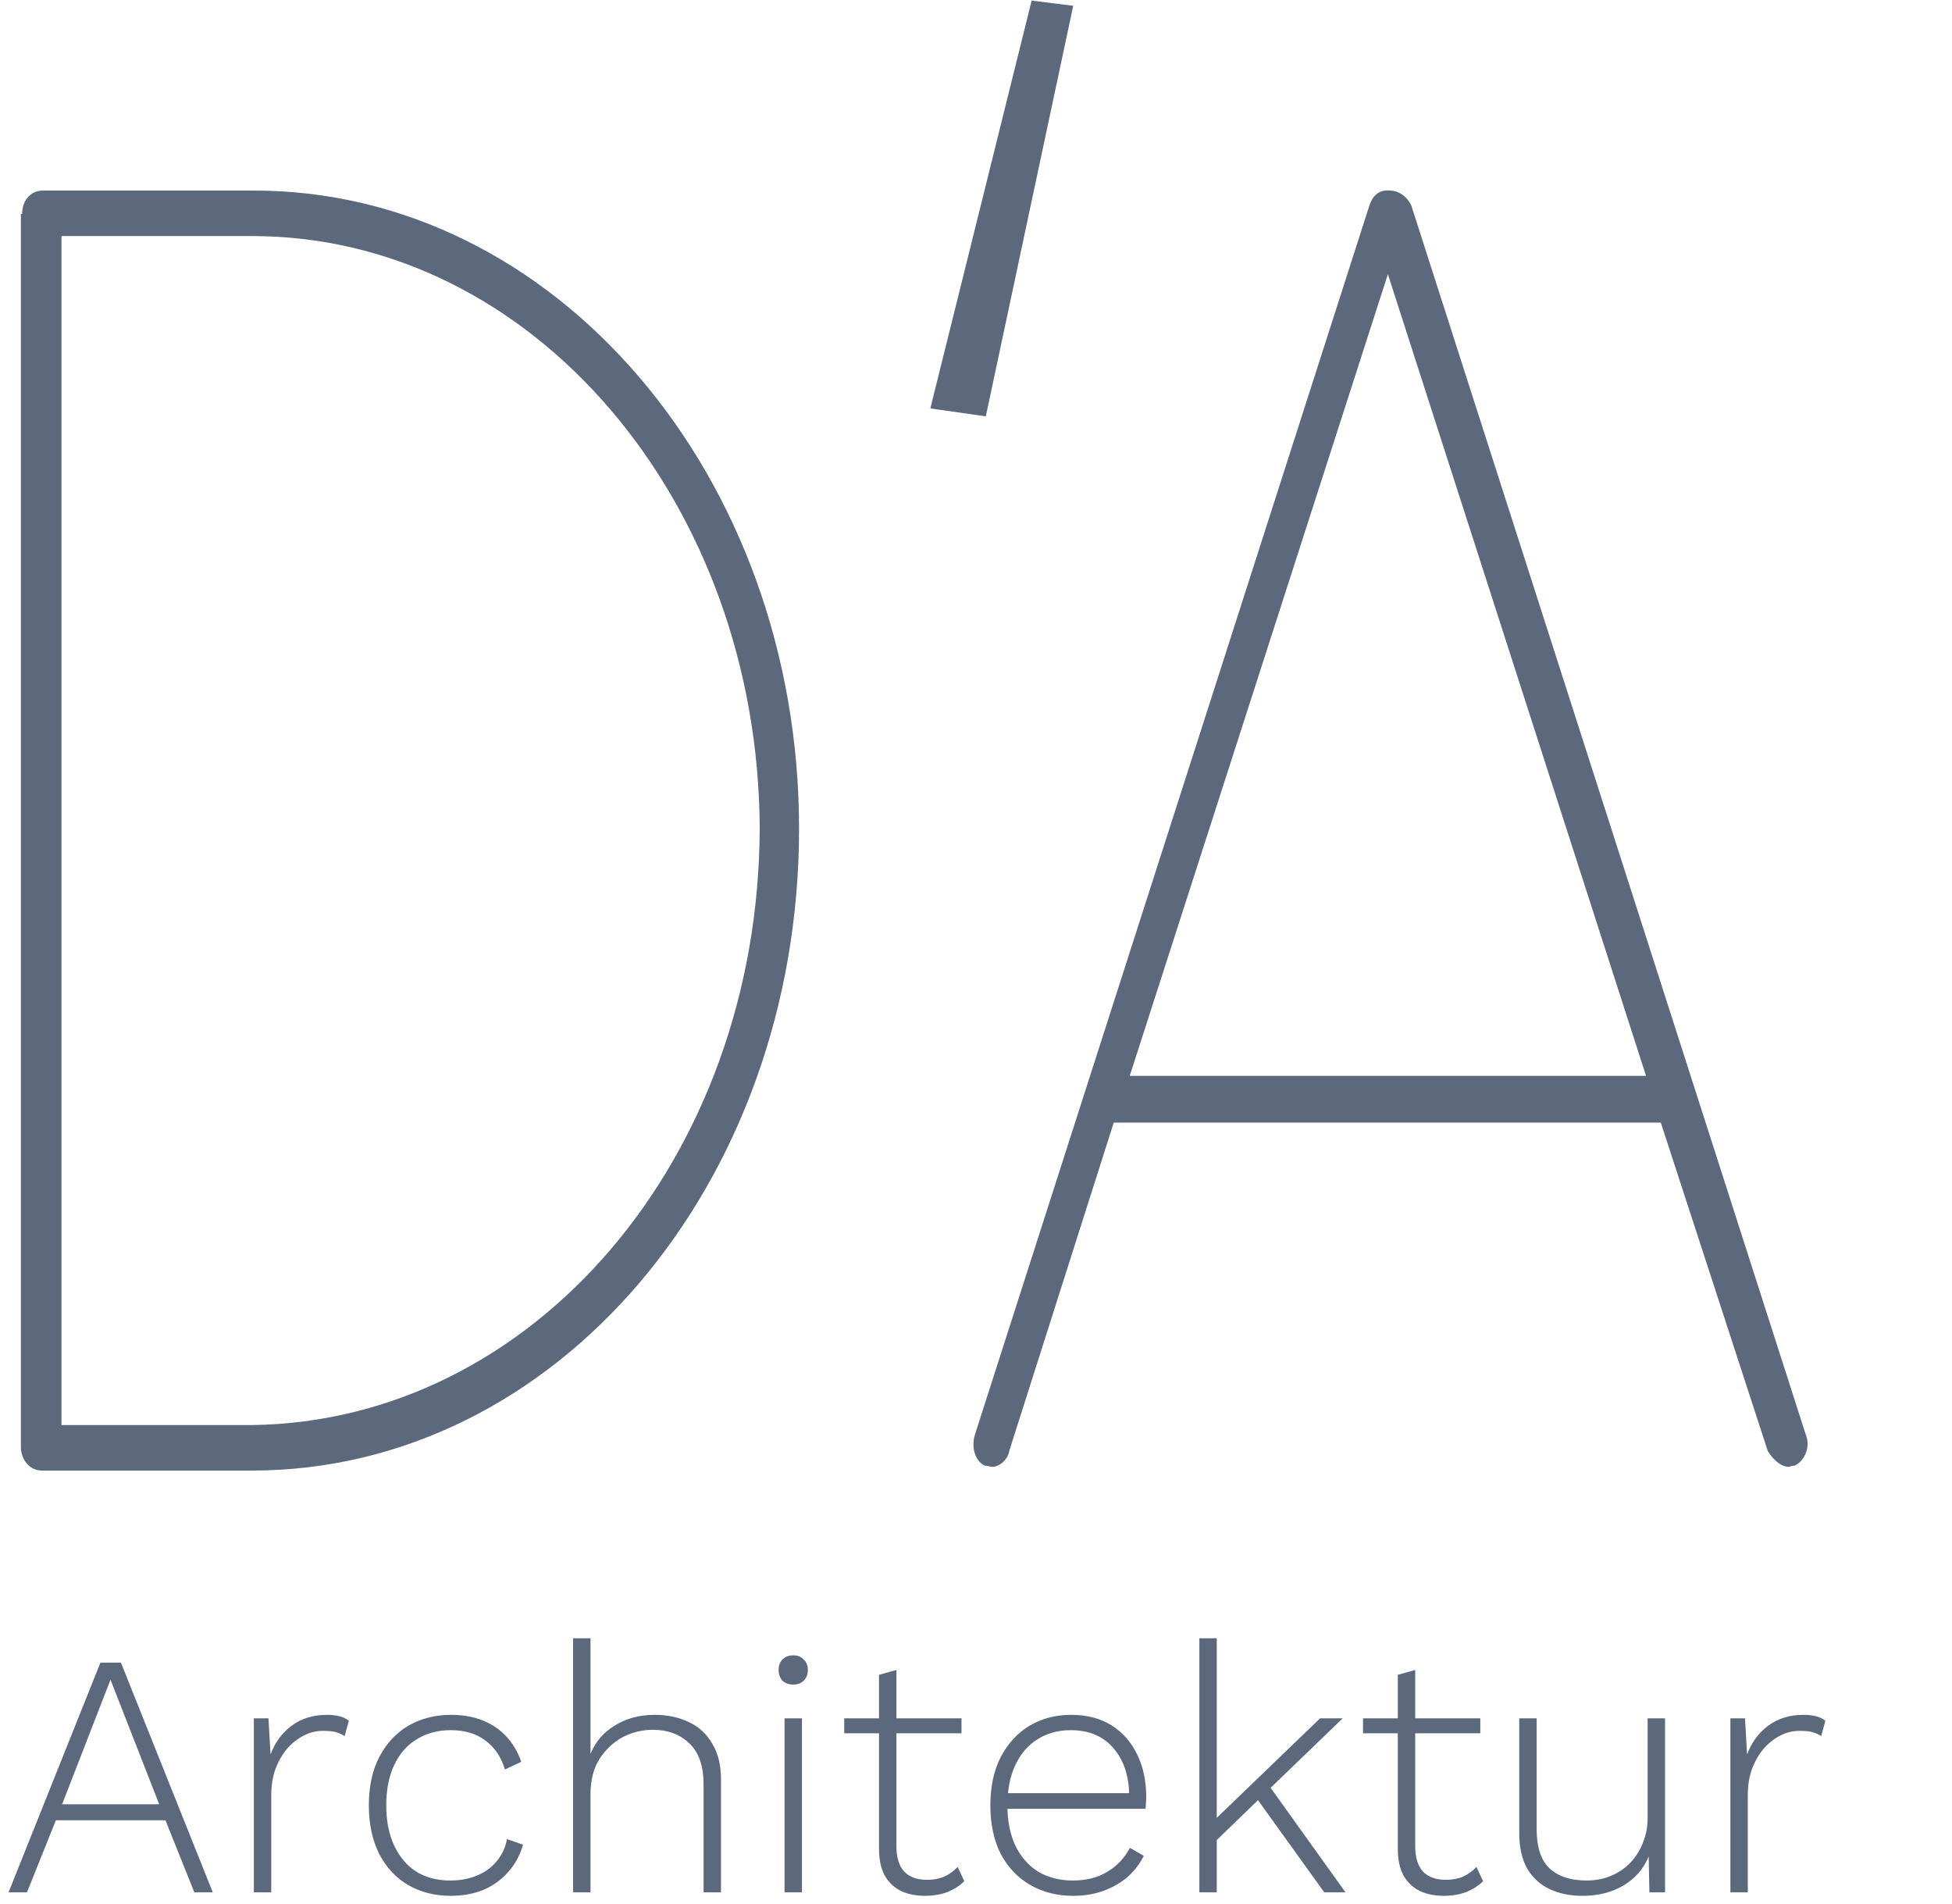
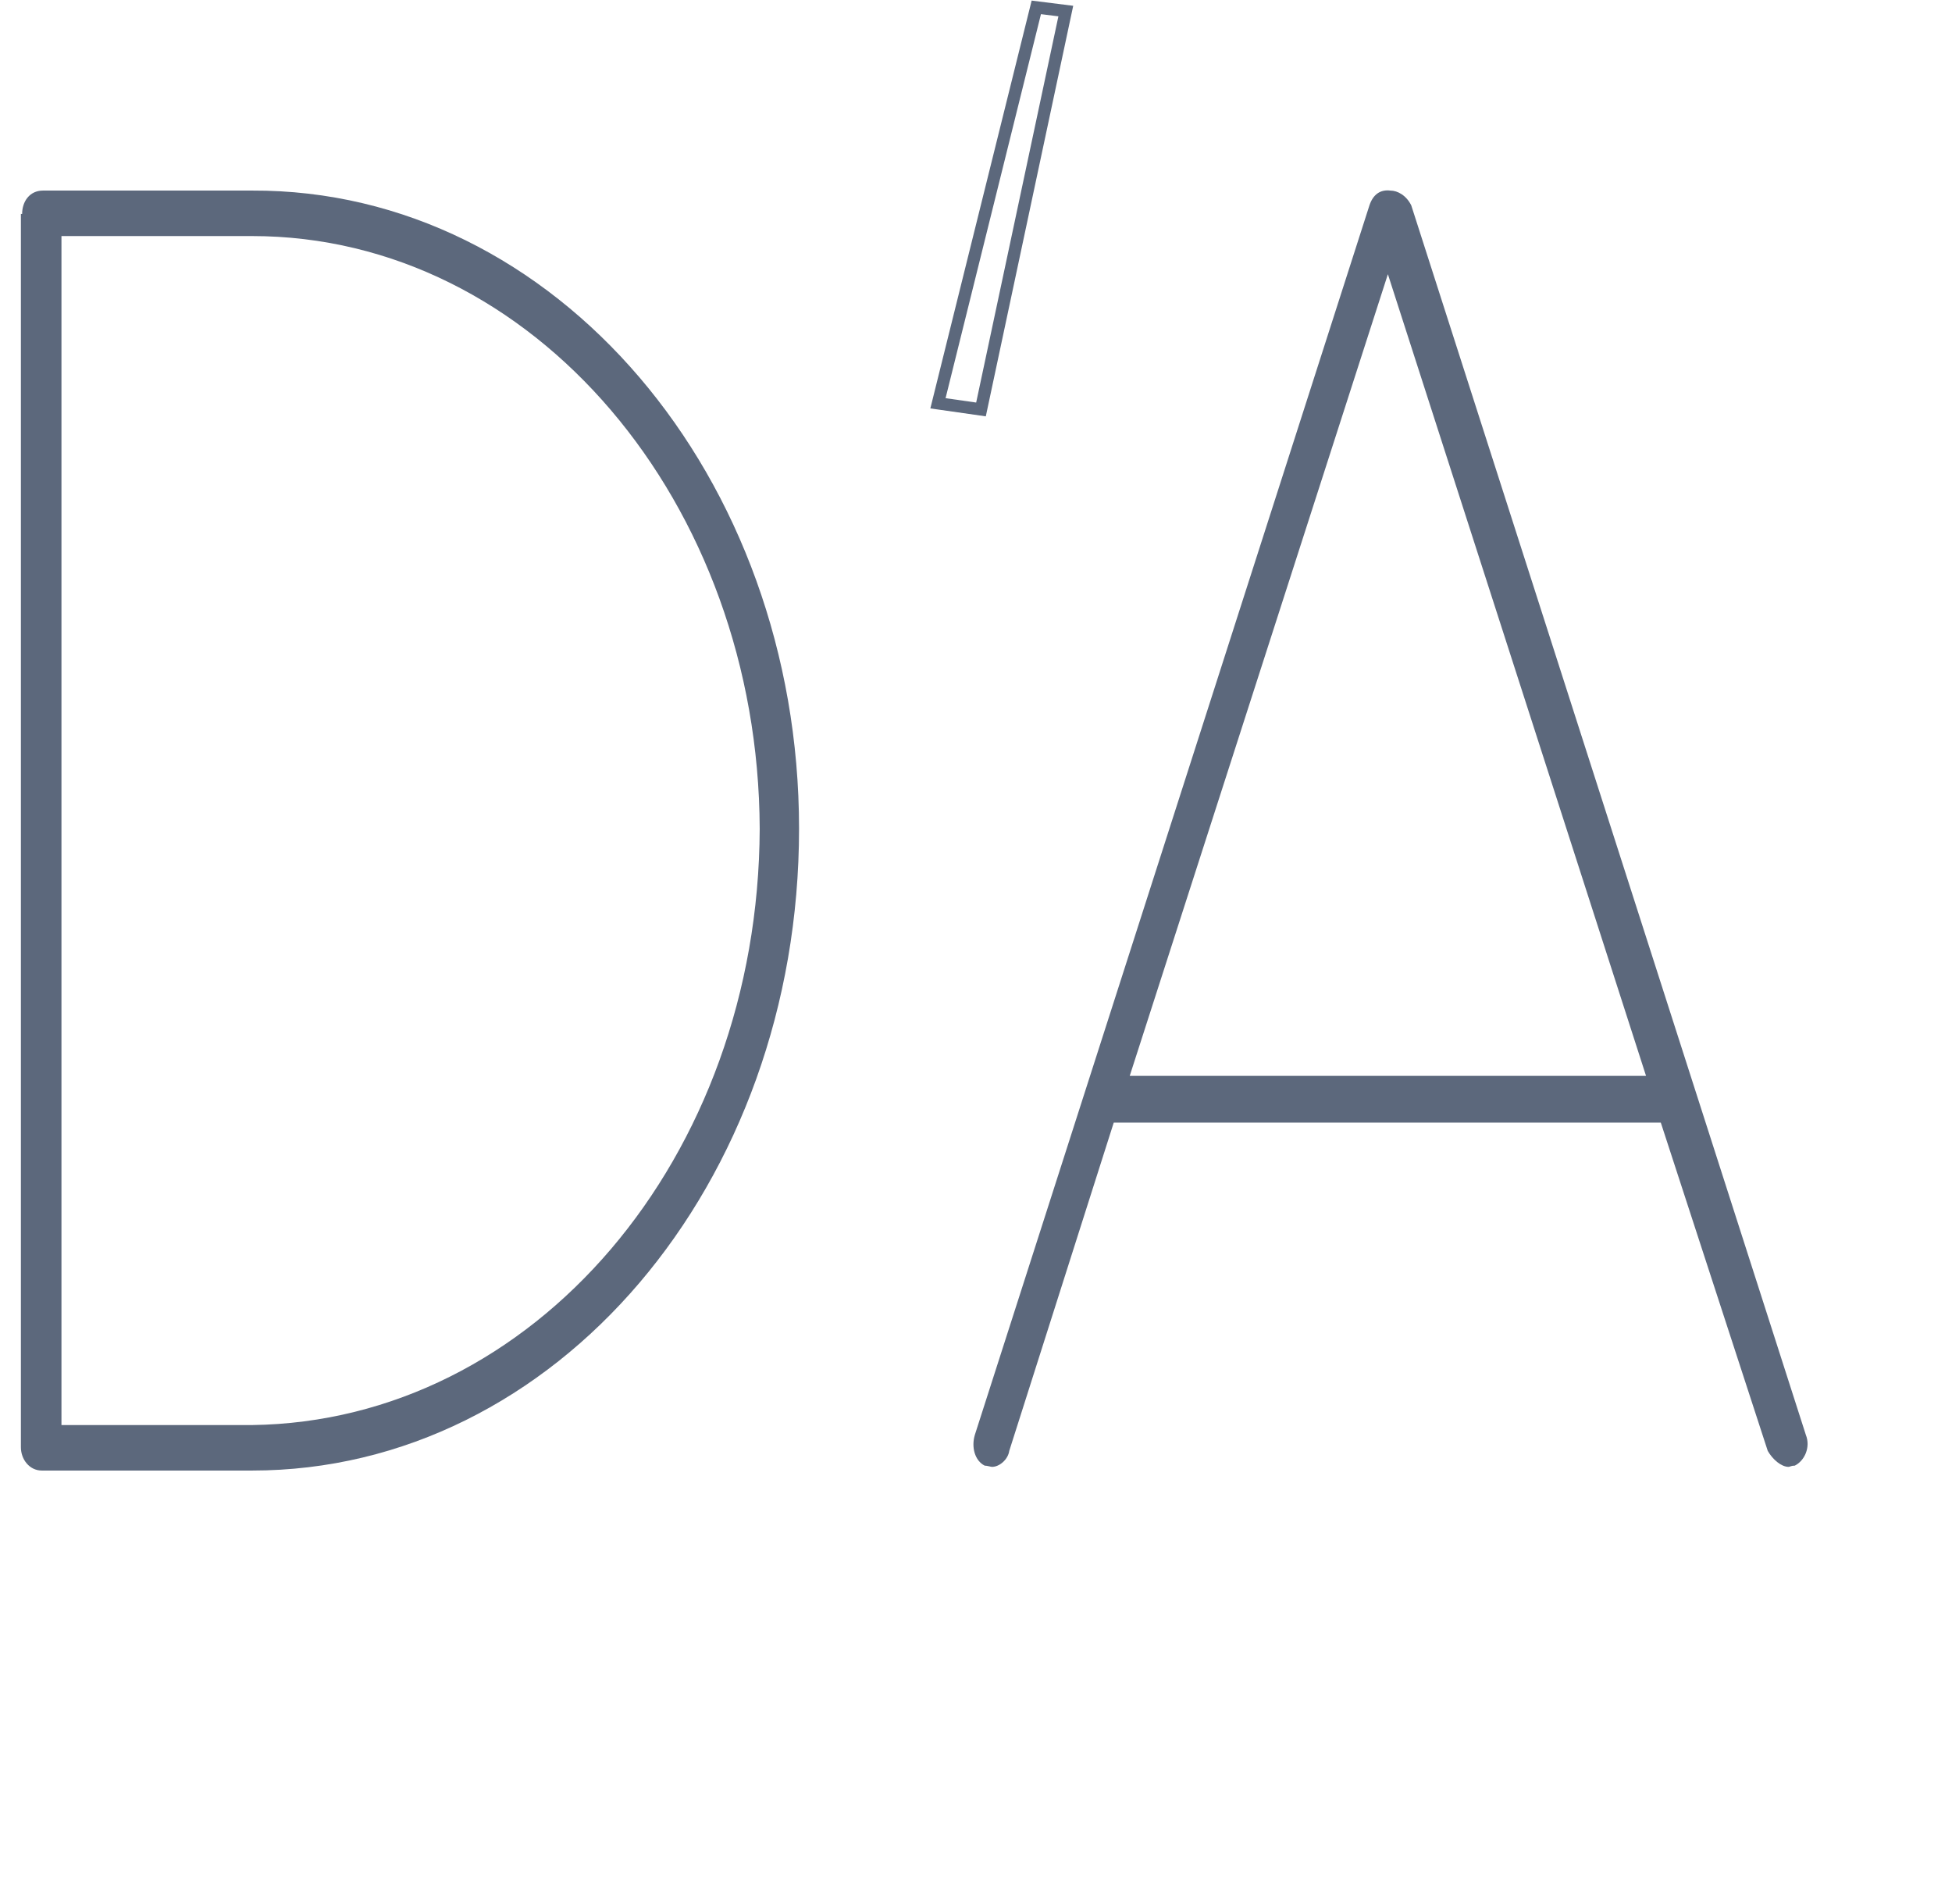
<svg xmlns="http://www.w3.org/2000/svg" fill="none" height="156" viewBox="0 0 160 156" width="160">
  <path d="M1.814 17.532C1.814 16.524 2.418 15.617 3.527 15.617H3.627H20.656C45.545 15.516 65.496 39.095 65.496 67.913C65.496 97.033 45.545 120.511 20.656 120.511H3.627H3.426C2.418 120.511 1.713 119.604 1.713 118.596V17.532H1.814ZM20.656 116.783C43.731 116.48 62.17 94.917 62.271 67.913C62.17 41.211 43.731 19.345 20.656 19.345H5.038V116.783H20.656Z" fill="#5C687C" />
  <path d="M136.131 91.996H91.291L82.726 118.899C82.626 119.605 81.92 120.209 81.316 120.209C81.215 120.209 80.913 120.108 80.711 120.108C79.905 119.705 79.603 118.597 79.905 117.589L112.25 16.827C112.552 15.92 113.157 15.517 113.963 15.618C114.567 15.618 115.273 16.021 115.676 16.827L148.021 117.589C148.424 118.597 147.92 119.705 147.114 120.108C146.811 120.108 146.711 120.209 146.61 120.209C146.005 120.209 145.3 119.605 144.897 118.899L136.131 91.996ZM92.601 88.167H134.921L113.761 22.47L92.601 88.167Z" fill="#5C687C" />
-   <path d="M87.361 0.907L84.943 0.604L76.882 33.05L80.409 33.554L87.361 0.907Z" fill="#5C687C" />
  <path d="M87.361 0.907L84.943 0.604L76.882 33.05L80.409 33.554L87.361 0.907Z" stroke="#5C687C" stroke-miterlimit="10" stroke-width="1.008" />
-   <path d="M17.442 155.077H15.931L13.563 149.173H4.579L2.212 155.077H0.7L8.23 136.252H9.913L17.442 155.077ZM5.092 147.861H13.05L9.057 137.65L5.092 147.861ZM20.808 155.077V140.816H22.006L22.177 143.782C22.538 142.793 23.118 142.004 23.917 141.415C24.715 140.825 25.676 140.531 26.797 140.531C27.178 140.531 27.52 140.569 27.824 140.645C28.128 140.721 28.385 140.844 28.594 141.015L28.252 142.27C28.043 142.137 27.815 142.033 27.568 141.957C27.32 141.881 26.95 141.843 26.455 141.843C25.733 141.843 25.048 142.071 24.402 142.527C23.755 142.964 23.232 143.582 22.833 144.381C22.434 145.161 22.234 146.064 22.234 147.091V155.077H20.808ZM36.965 140.531C37.935 140.531 38.8 140.683 39.561 140.987C40.321 141.291 40.968 141.728 41.5 142.299C42.033 142.869 42.441 143.563 42.727 144.381L41.386 145.008C41.082 143.982 40.55 143.193 39.789 142.641C39.047 142.071 38.097 141.786 36.937 141.786C35.891 141.786 34.969 142.033 34.17 142.527C33.371 143.002 32.754 143.706 32.316 144.638C31.879 145.55 31.66 146.653 31.66 147.946C31.66 149.22 31.879 150.323 32.316 151.255C32.754 152.186 33.362 152.9 34.142 153.394C34.921 153.869 35.843 154.107 36.908 154.107C37.707 154.107 38.429 153.974 39.076 153.708C39.741 153.441 40.283 153.052 40.702 152.538C41.139 152.025 41.424 151.416 41.557 150.713L42.869 151.169C42.622 152.044 42.213 152.795 41.643 153.422C41.091 154.05 40.416 154.535 39.618 154.877C38.819 155.2 37.925 155.362 36.937 155.362C35.644 155.362 34.484 155.067 33.457 154.478C32.449 153.888 31.66 153.042 31.09 151.939C30.519 150.817 30.234 149.486 30.234 147.946C30.234 146.406 30.519 145.085 31.09 143.982C31.679 142.86 32.478 142.004 33.486 141.415C34.512 140.825 35.672 140.531 36.965 140.531ZM46.975 155.077V134.256H48.402V143.725C48.82 142.717 49.495 141.938 50.427 141.386C51.358 140.816 52.433 140.531 53.65 140.531C54.714 140.531 55.656 140.73 56.473 141.13C57.291 141.51 57.928 142.099 58.384 142.898C58.86 143.677 59.097 144.647 59.097 145.807V155.077H57.671V146.263C57.671 144.723 57.281 143.592 56.502 142.869C55.741 142.128 54.743 141.757 53.507 141.757C52.613 141.757 51.777 141.966 50.997 142.384C50.236 142.803 49.609 143.402 49.115 144.181C48.639 144.961 48.402 145.912 48.402 147.034V155.077H46.975ZM65.02 138.049C64.659 138.049 64.364 137.945 64.136 137.735C63.927 137.507 63.822 137.213 63.822 136.851C63.822 136.49 63.927 136.205 64.136 135.996C64.364 135.767 64.659 135.653 65.02 135.653C65.381 135.653 65.666 135.767 65.876 135.996C66.104 136.205 66.218 136.49 66.218 136.851C66.218 137.213 66.104 137.507 65.876 137.735C65.666 137.945 65.381 138.049 65.02 138.049ZM65.733 140.816V155.077H64.307V140.816H65.733ZM73.477 136.851V151.312C73.477 152.205 73.686 152.89 74.105 153.365C74.542 153.822 75.169 154.05 75.987 154.05C76.519 154.05 76.985 153.964 77.385 153.793C77.803 153.603 78.174 153.337 78.497 152.995L79.039 154.164C78.678 154.525 78.221 154.82 77.67 155.048C77.118 155.257 76.5 155.362 75.816 155.362C75.074 155.362 74.418 155.229 73.848 154.963C73.278 154.677 72.831 154.25 72.507 153.679C72.203 153.109 72.051 152.386 72.051 151.511V137.251L73.477 136.851ZM78.811 140.816V142.042H69.199V140.816H78.811ZM87.965 155.362C86.653 155.362 85.483 155.067 84.457 154.478C83.43 153.888 82.622 153.042 82.032 151.939C81.462 150.817 81.177 149.486 81.177 147.946C81.177 146.406 81.462 145.085 82.032 143.982C82.622 142.86 83.411 142.004 84.4 141.415C85.407 140.825 86.539 140.531 87.794 140.531C89.087 140.531 90.189 140.816 91.102 141.386C92.015 141.957 92.719 142.755 93.213 143.782C93.707 144.79 93.954 145.959 93.954 147.29C93.954 147.461 93.945 147.632 93.926 147.804C93.926 147.956 93.916 148.098 93.897 148.231H82.061V146.948H93.27L92.557 147.148C92.538 145.512 92.1 144.21 91.245 143.24C90.408 142.27 89.248 141.786 87.765 141.786C86.738 141.786 85.835 142.033 85.056 142.527C84.276 143.002 83.668 143.706 83.23 144.638C82.793 145.55 82.574 146.653 82.574 147.946C82.574 149.22 82.793 150.323 83.23 151.255C83.687 152.186 84.314 152.9 85.113 153.394C85.93 153.869 86.871 154.107 87.936 154.107C89.039 154.107 89.98 153.869 90.76 153.394C91.559 152.919 92.177 152.263 92.614 151.426L93.755 152.082C93.412 152.766 92.956 153.356 92.386 153.85C91.815 154.326 91.159 154.696 90.418 154.963C89.676 155.229 88.859 155.362 87.965 155.362ZM110.059 140.816L103.784 146.862L103.442 147.205L99.021 151.483V149.658L108.205 140.816H110.059ZM99.734 134.256V155.077H98.308V134.256H99.734ZM103.87 146.121L110.287 155.077H108.547L102.7 146.948L103.87 146.121ZM116.001 136.851V151.312C116.001 152.205 116.21 152.89 116.629 153.365C117.066 153.822 117.694 154.05 118.511 154.05C119.044 154.05 119.509 153.964 119.909 153.793C120.327 153.603 120.698 153.337 121.021 152.995L121.563 154.164C121.202 154.525 120.745 154.82 120.194 155.048C119.643 155.257 119.025 155.362 118.34 155.362C117.598 155.362 116.942 155.229 116.372 154.963C115.802 154.677 115.355 154.25 115.032 153.679C114.727 153.109 114.575 152.386 114.575 151.511V137.251L116.001 136.851ZM121.335 140.816V142.042H111.723V140.816H121.335ZM129.69 155.362C128.702 155.362 127.817 155.181 127.038 154.82C126.258 154.459 125.64 153.898 125.184 153.137C124.747 152.358 124.528 151.388 124.528 150.228V140.816H125.954V149.886C125.954 151.369 126.306 152.443 127.009 153.109C127.732 153.774 128.74 154.107 130.033 154.107C130.793 154.107 131.478 153.974 132.086 153.708C132.714 153.441 133.246 153.071 133.683 152.595C134.121 152.12 134.453 151.578 134.682 150.97C134.929 150.342 135.052 149.686 135.052 149.002V140.816H136.479V155.077H135.195L135.138 152.139C134.72 153.147 134.035 153.936 133.084 154.506C132.134 155.077 131.002 155.362 129.69 155.362ZM141.835 155.077V140.816H143.033L143.204 143.782C143.565 142.793 144.145 142.004 144.944 141.415C145.742 140.825 146.703 140.531 147.824 140.531C148.205 140.531 148.547 140.569 148.851 140.645C149.155 140.721 149.412 140.844 149.621 141.015L149.279 142.27C149.07 142.137 148.842 142.033 148.594 141.957C148.347 141.881 147.977 141.843 147.482 141.843C146.76 141.843 146.075 142.071 145.429 142.527C144.782 142.964 144.259 143.582 143.86 144.381C143.461 145.161 143.261 146.064 143.261 147.091V155.077H141.835Z" fill="#5C687C" />
</svg>